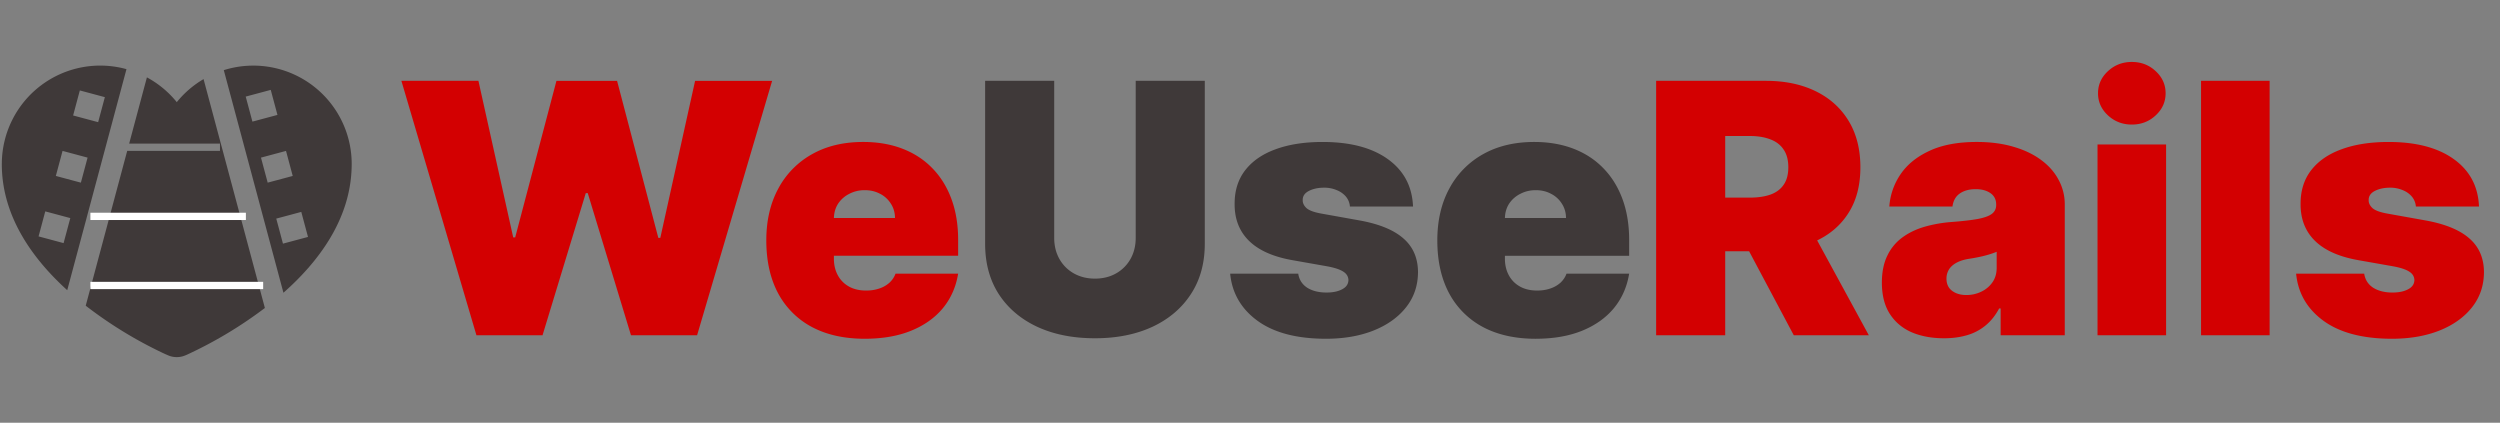
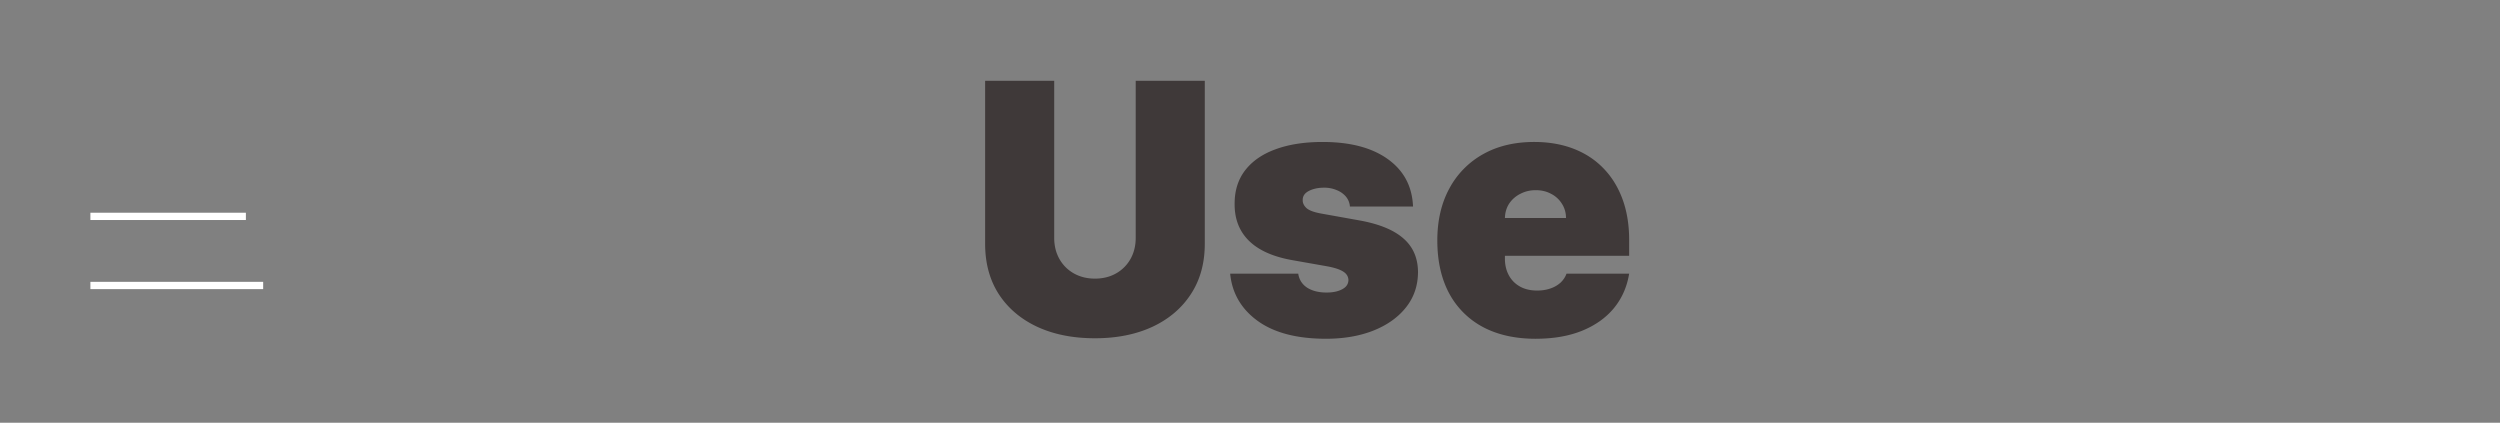
<svg xmlns="http://www.w3.org/2000/svg" width="343" height="58" fill="none">
  <rect width="100%" height="100%" fill="#808080" stroke="none" />
-   <path fill="#D30001" d="M65.367 46 55.071 11.09H65.64l4.772 21.478h.273l5.66-21.477h8.317l5.66 21.545h.272l4.773-21.545h10.568L95.64 46h-9.068L80.64 26.5h-.273L74.435 46zm53.271.477q-4.192 0-7.227-1.602a11.23 11.23 0 0 1-4.653-4.636q-1.62-3.034-1.62-7.262 0-4.056 1.637-7.09a11.7 11.7 0 0 1 4.619-4.722q2.983-1.688 7.04-1.688 2.966 0 5.369.92 2.404.92 4.108 2.677 1.704 1.739 2.625 4.227.92 2.49.92 5.608v2.182H108.07v-5.182h14.727q-.017-1.125-.579-1.977a3.7 3.7 0 0 0-1.483-1.347q-.921-.494-2.097-.494-1.142 0-2.096.494a3.95 3.95 0 0 0-1.534 1.33q-.562.852-.597 1.994V35.5q0 1.26.528 2.25.529.99 1.517 1.551.99.563 2.387.563.971 0 1.773-.273a4 4 0 0 0 1.397-.784q.58-.528.853-1.262h8.59q-.443 2.728-2.096 4.74-1.654 1.994-4.381 3.101-2.71 1.092-6.341 1.091M227.222 46V11.09h15.068q3.887 0 6.801 1.416 2.916 1.414 4.535 4.073t1.619 6.375q0 3.75-1.671 6.324-1.653 2.574-4.653 3.887-2.983 1.312-6.972 1.312h-9v-7.363h7.091q1.671 0 2.847-.41 1.192-.425 1.824-1.346.647-.92.647-2.404 0-1.5-.647-2.437-.631-.954-1.824-1.398-1.176-.46-2.847-.46h-3.341V46zm20.455-16.023L256.404 46h-10.296l-8.522-16.023zm19.039 16.432q-2.505 0-4.431-.818-1.91-.836-3-2.523t-1.091-4.295q0-2.148.733-3.665a6.6 6.6 0 0 1 2.045-2.506q1.313-.971 3.051-1.483a18.5 18.5 0 0 1 3.784-.665q2.199-.17 3.529-.409 1.346-.255 1.943-.698.597-.46.597-1.21v-.069q0-1.022-.785-1.568-.784-.546-2.011-.546-1.347 0-2.199.597-.836.58-1.005 1.79h-8.66a8.93 8.93 0 0 1 1.517-4.398q1.364-2.028 3.972-3.239 2.608-1.227 6.511-1.227 2.813 0 5.046.665 2.233.648 3.801 1.824 1.568 1.16 2.386 2.727a7 7 0 0 1 .836 3.375V46h-8.796v-3.682h-.204q-.784 1.466-1.909 2.37a7 7 0 0 1-2.54 1.312q-1.414.41-3.12.41m3.069-5.932q1.074 0 2.011-.443a3.9 3.9 0 0 0 1.551-1.278q.597-.835.597-2.029v-2.181q-.375.152-.801.29-.41.135-.887.255-.46.12-.988.221-.512.103-1.074.188-1.092.17-1.79.563-.683.375-1.023.937a2.36 2.36 0 0 0-.324 1.227q0 1.091.767 1.67.767.58 1.961.58M287.78 46V19.818h9.409V46zm4.705-28.91q-1.91 0-3.273-1.26-1.363-1.262-1.363-3.034 0-1.773 1.363-3.035 1.363-1.26 3.273-1.261 1.926 0 3.273 1.261 1.363 1.262 1.363 3.035 0 1.772-1.363 3.034-1.347 1.26-3.273 1.26m18.908-6V46h-9.41V11.09zm28.725 17.25h-8.659a2.4 2.4 0 0 0-.562-1.38 3.16 3.16 0 0 0-1.279-.886 4.3 4.3 0 0 0-1.704-.324q-1.21 0-2.08.443-.868.444-.852 1.261-.017.58.494 1.074.53.495 2.029.768l5.318.954q4.023.733 5.983 2.472 1.977 1.72 1.994 4.619-.017 2.796-1.67 4.858-1.636 2.045-4.483 3.17-2.83 1.108-6.46 1.108-6 0-9.392-2.454-3.375-2.455-3.767-6.478h9.34q.188 1.245 1.228 1.927 1.057.664 2.659.664 1.295 0 2.13-.443.853-.443.87-1.261-.018-.75-.75-1.193-.715-.443-2.25-.716l-4.637-.819q-4.005-.698-6-2.659-1.993-1.96-1.977-5.045-.017-2.727 1.432-4.62 1.466-1.908 4.176-2.897 2.727-1.006 6.46-1.006 5.676 0 8.949 2.352 3.29 2.354 3.46 6.512" />
  <path fill="#3F3939" d="M155.819 11.09h9.477v22.365q0 3.988-1.909 6.903-1.892 2.898-5.284 4.483-3.393 1.568-7.875 1.568-4.518 0-7.909-1.568-3.393-1.585-5.284-4.483-1.875-2.914-1.875-6.903V11.09h9.477v21.545q0 1.62.716 2.898.715 1.262 1.977 1.977 1.278.717 2.898.716 1.637 0 2.898-.716a5.17 5.17 0 0 0 1.977-1.977q.716-1.278.716-2.898zm38.049 17.25h-8.659a2.4 2.4 0 0 0-.562-1.38 3.16 3.16 0 0 0-1.279-.886 4.3 4.3 0 0 0-1.704-.324q-1.21 0-2.08.443-.868.444-.852 1.261-.017.58.494 1.074.53.495 2.029.768l5.318.954q4.023.733 5.983 2.472 1.977 1.72 1.994 4.619-.017 2.796-1.67 4.858-1.636 2.045-4.483 3.17-2.83 1.108-6.46 1.108-6 0-9.392-2.454-3.375-2.455-3.767-6.478h9.34q.188 1.245 1.228 1.927 1.057.664 2.659.664 1.295 0 2.13-.443.853-.443.87-1.261-.018-.75-.75-1.193-.716-.443-2.25-.716l-4.637-.819q-4.005-.698-6-2.659-1.993-1.96-1.977-5.045-.017-2.727 1.432-4.62 1.466-1.908 4.176-2.897 2.727-1.006 6.46-1.006 5.676 0 8.949 2.352 3.29 2.354 3.46 6.512m16.833 18.137q-4.194 0-7.227-1.602a11.23 11.23 0 0 1-4.654-4.636q-1.619-3.034-1.619-7.262 0-4.056 1.636-7.09a11.7 11.7 0 0 1 4.619-4.722q2.984-1.688 7.04-1.688 2.966 0 5.37.92t4.108 2.677q1.704 1.739 2.625 4.227.92 2.49.92 5.608v2.182h-23.386v-5.182h14.727q-.017-1.125-.58-1.977a3.7 3.7 0 0 0-1.483-1.347q-.92-.494-2.096-.494-1.142 0-2.097.494a3.96 3.96 0 0 0-1.534 1.33q-.563.852-.596 1.994V35.5q0 1.26.528 2.25t1.517 1.551q.989.563 2.386.563.972 0 1.773-.273a4 4 0 0 0 1.398-.784q.579-.528.852-1.262h8.591q-.442 2.728-2.097 4.74-1.653 1.994-4.38 3.101-2.71 1.092-6.341 1.091" />
-   <path fill="#3F3939" fill-rule="evenodd" d="M24.254 14.016a13.5 13.5 0 0 1 3.674-3.162l8.413 31.4a57.8 57.8 0 0 1-10.623 6.378c-.066.033-.127.058-.173.077l-.027.011-.056.024-.016.008h-.008a3 3 0 0 1-2.368.004h-.008l-.016-.012-.06-.024a22 22 0 0 1-.928-.428 57.6 57.6 0 0 1-10.297-6.35l5.691-21.24H30.18v-1H17.72l2.435-9.087a13.5 13.5 0 0 1 4.099 3.4m23.988 9.04c-.214 7.243-4.725 13.023-9.354 17.11L30.704 9.624q.252-.08.51-.149a13.5 13.5 0 0 1 17.028 13.582M17.352 9.488A13.5 13.5 0 0 0 .252 22.368l-.004.152c0 7.286 4.38 13.129 8.976 17.294zm-2.966 3.84-3.434-.92-.92 3.434 3.434.92zm-5.805 7.376 3.435.92-.92 3.435-3.435-.92zm1.064 9.217L6.211 29l-.92 3.434 3.434.92zm32.611 2.586-3.434.92-.92-3.434 3.434-.92zm-5.53-7.448 3.435-.92-.92-3.434-3.435.92zm1.34-9.293-3.435.92-.92-3.434 3.435-.92z" clip-rule="evenodd" />
  <path stroke="#fff" d="M12.402 29.686h21.333M12.402 39.168h23.704" />
</svg>